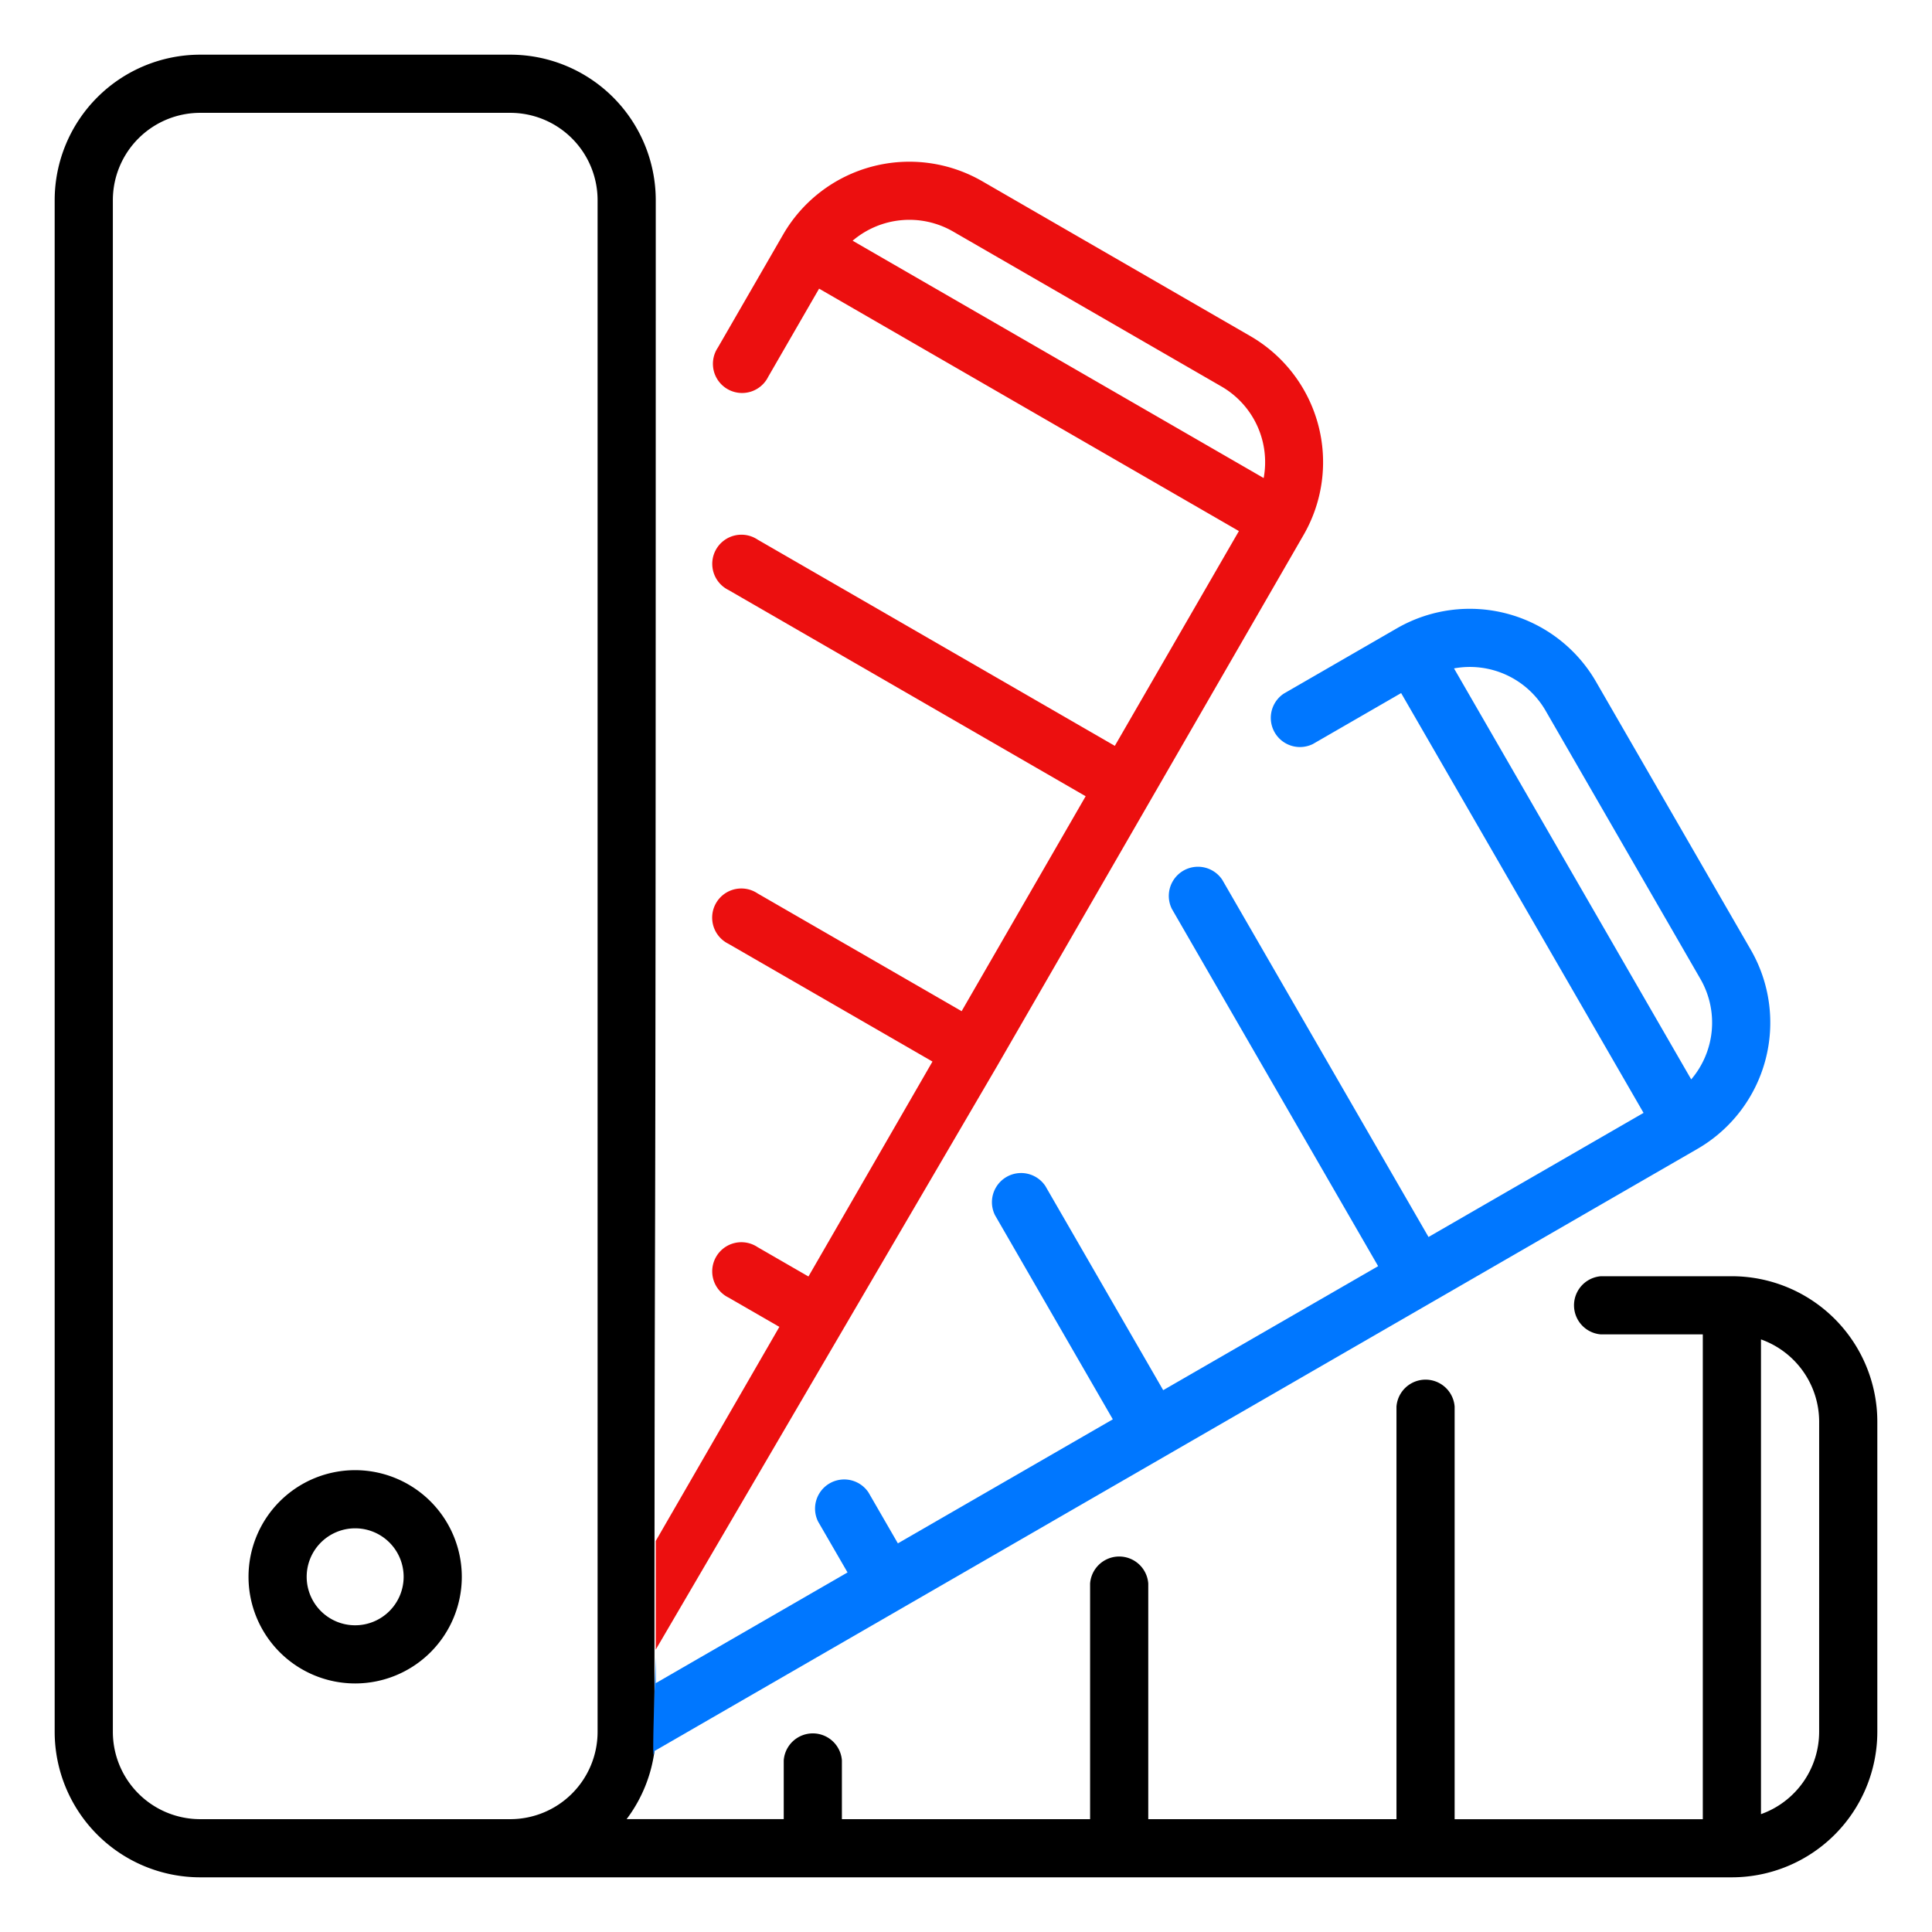
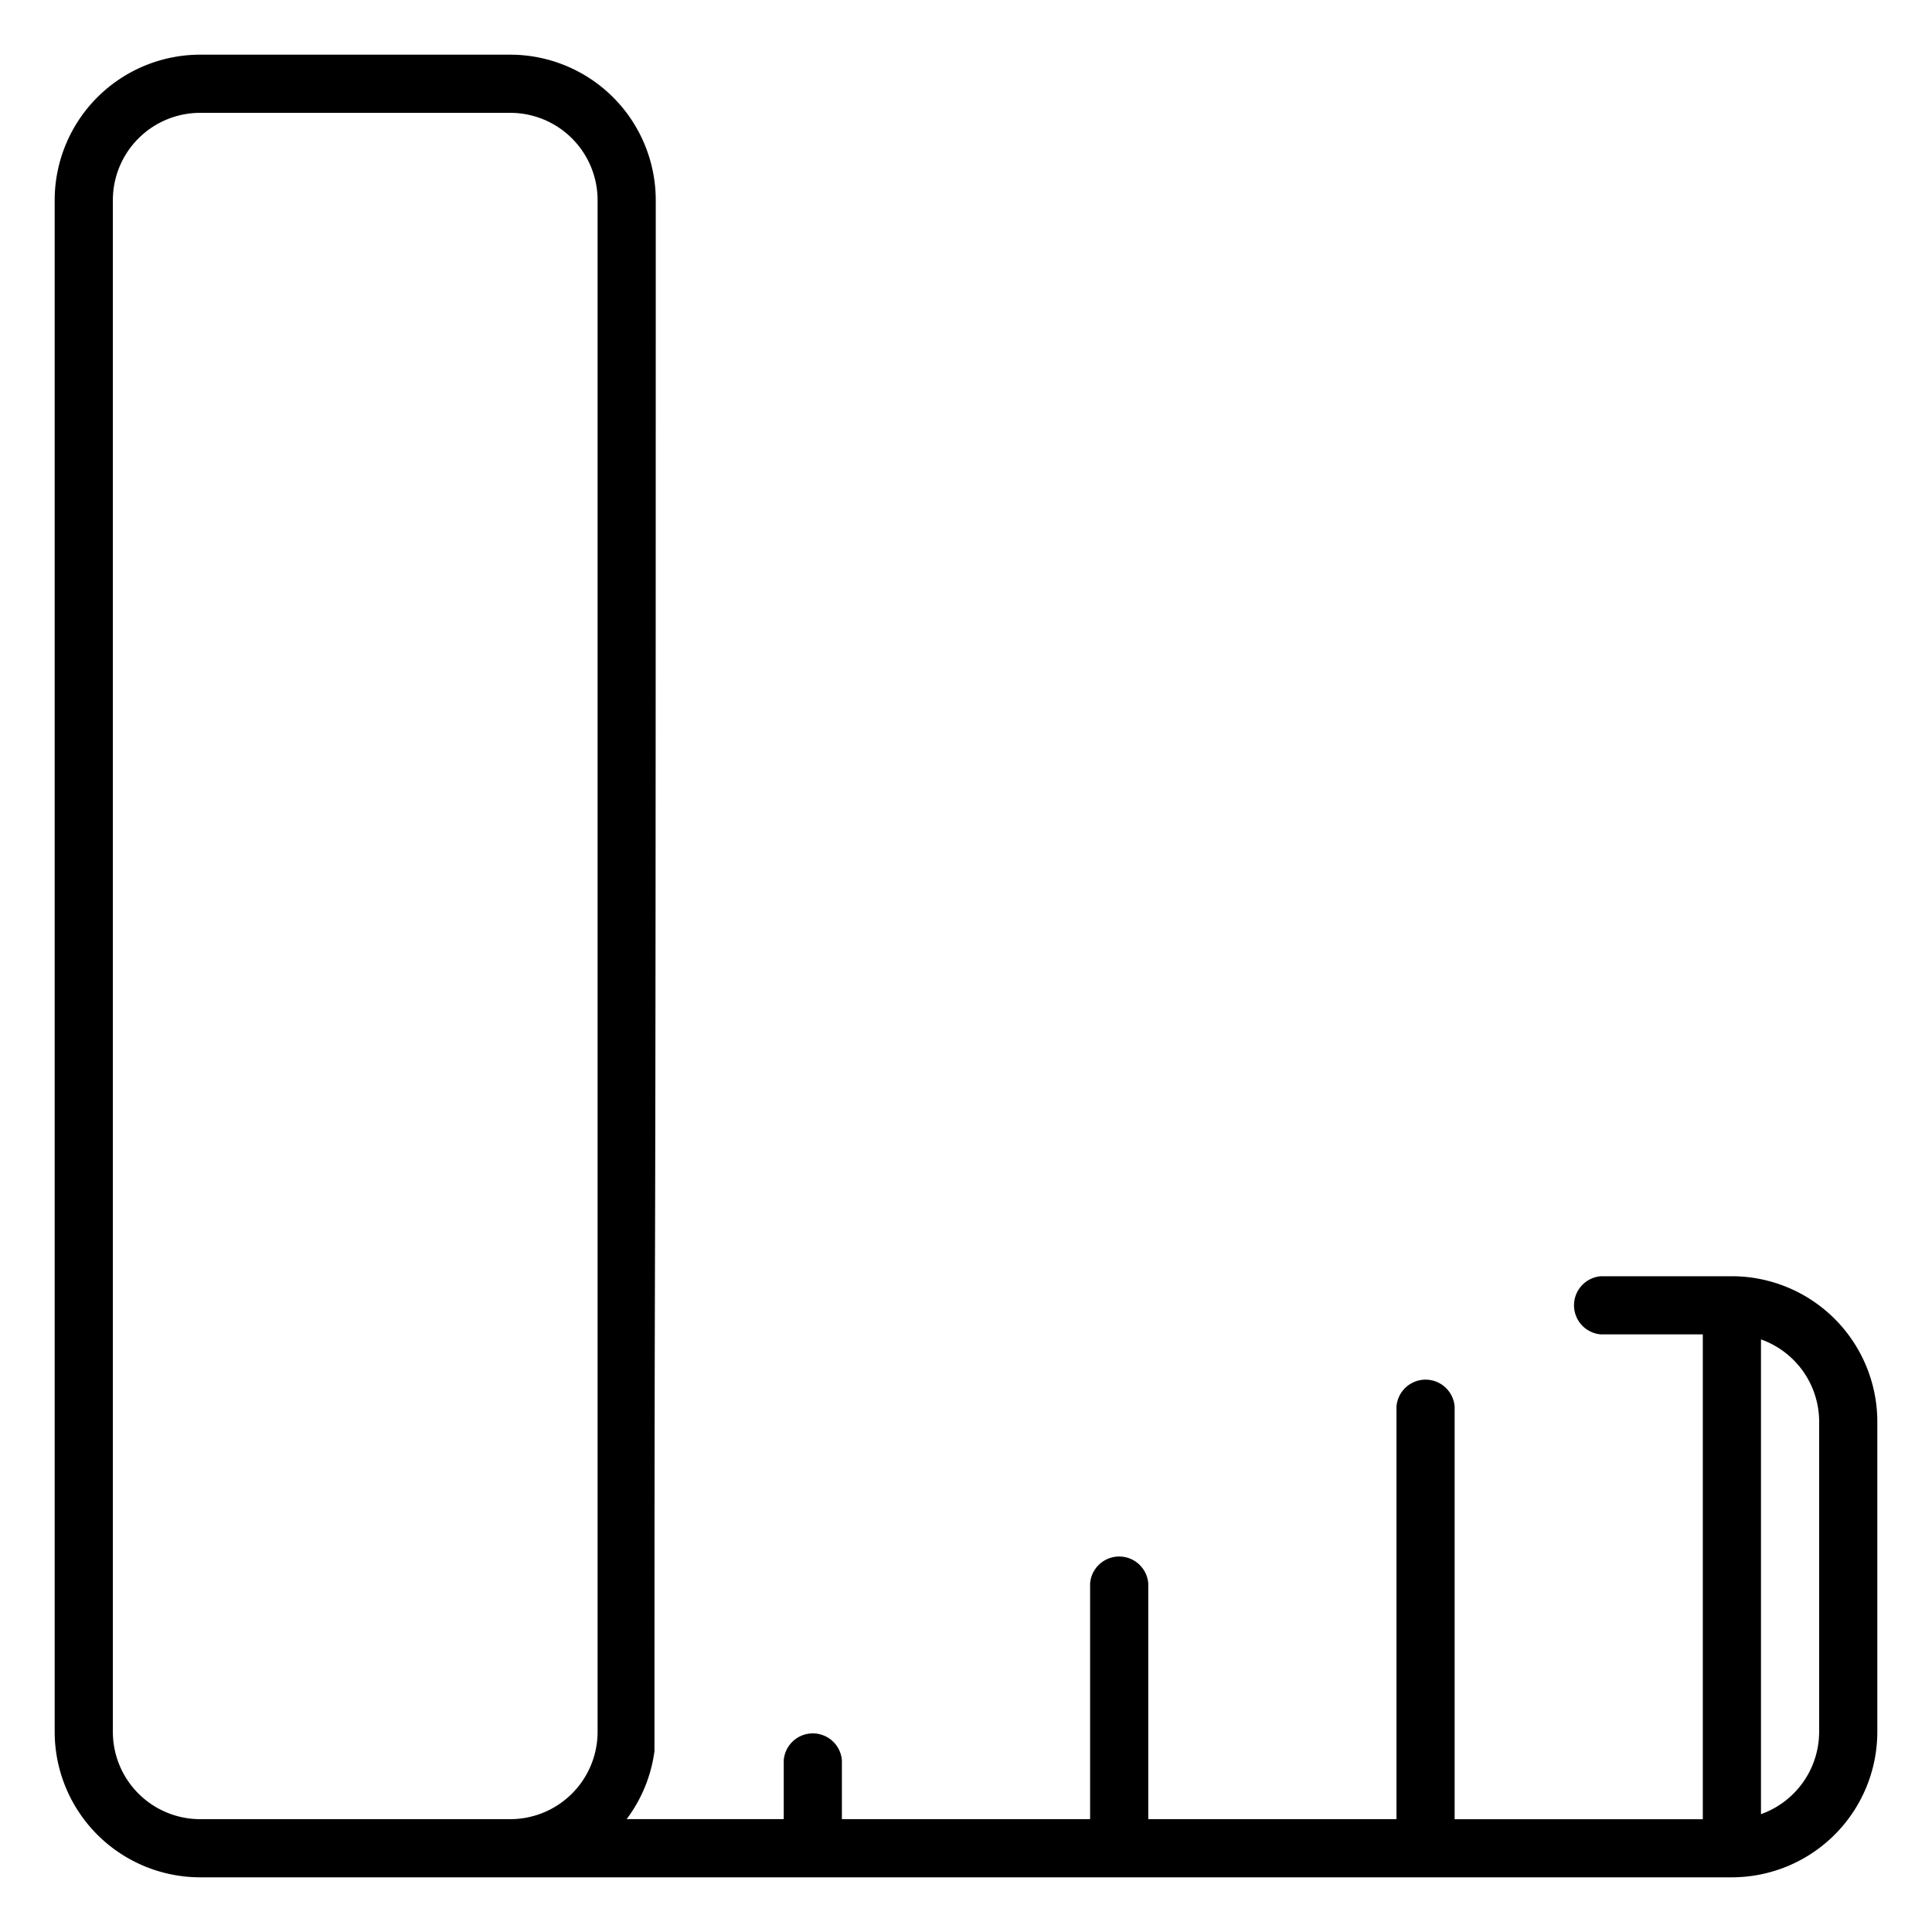
<svg xmlns="http://www.w3.org/2000/svg" viewBox="731.5 1341 106 106">
  <defs>
    <style>.a{fill:#ec0f0f;}.b{fill:#07f;}.c{filter:url(#g);}.d{filter:url(#e);}.e{filter:url(#c);}.f{filter:url(#a);}</style>
    <filter id="a" x="742.138" y="1418.66" width="17.702" height="17.702" filterUnits="userSpaceOnUse">
      <feOffset dx="1" dy="1" input="SourceAlpha" />
      <feGaussianBlur stdDeviation="1" result="b" />
      <feFlood flood-opacity="0.102" />
      <feComposite operator="in" in2="b" />
      <feComposite in="SourceGraphic" />
    </filter>
    <filter id="c" x="731.5" y="1341" width="106" height="106" filterUnits="userSpaceOnUse">
      <feOffset dx="1" dy="1" input="SourceAlpha" />
      <feGaussianBlur stdDeviation="1" result="d" />
      <feFlood flood-opacity="0.102" />
      <feComposite operator="in" in2="d" />
      <feComposite in="SourceGraphic" />
    </filter>
    <filter id="e" x="764.477" y="1346.867" width="42.625" height="87.642" filterUnits="userSpaceOnUse">
      <feOffset dx="1" dy="1" input="SourceAlpha" />
      <feGaussianBlur stdDeviation="1" result="f" />
      <feFlood flood-opacity="0.102" />
      <feComposite operator="in" in2="f" />
      <feComposite in="SourceGraphic" />
    </filter>
    <filter id="g" x="764.341" y="1371.398" width="67.293" height="68.868" filterUnits="userSpaceOnUse">
      <feOffset dx="1" dy="1" input="SourceAlpha" />
      <feGaussianBlur stdDeviation="1" result="h" />
      <feFlood flood-opacity="0.102" />
      <feComposite operator="in" in2="h" />
      <feComposite in="SourceGraphic" />
    </filter>
  </defs>
  <g transform="translate(733.5 1343)">
    <g class="f" transform="matrix(1, 0, 0, 1, -733.5, -1343)">
-       <path d="M60.316,397.621a5.851,5.851,0,1,0,5.851,5.851A5.858,5.858,0,0,0,60.316,397.621Zm0,8.511a2.66,2.66,0,1,1,2.66-2.66A2.662,2.662,0,0,1,60.316,406.132Z" transform="translate(689.67 1023.04)" />
-     </g>
+       </g>
    <g class="e" transform="matrix(1, 0, 0, 1, -733.5, -1343)">
      <path d="M92.021,67.021H84.839a1.6,1.6,0,0,0,0,3.191h5.586v26.6H76.809V74.175a1.6,1.6,0,0,0-3.191,0V96.809H60V83.879a1.6,1.6,0,0,0-3.191,0V96.809H43.191V93.583a1.6,1.6,0,0,0-3.191,0v3.225H31.379a7.936,7.936,0,0,0,1.529-3.736c0-39.047.07-11.526.07-85.094A7.986,7.986,0,0,0,25,0H7.979A7.988,7.988,0,0,0,0,7.979V92.021A7.988,7.988,0,0,0,7.979,100H92.021A7.988,7.988,0,0,0,100,92.021V75A7.988,7.988,0,0,0,92.021,67.021Zm-62.234,25A4.793,4.793,0,0,1,25,96.809H7.979a4.793,4.793,0,0,1-4.787-4.787V7.979A4.793,4.793,0,0,1,7.979,3.191H25a4.793,4.793,0,0,1,4.787,4.787Zm67.021,0a4.8,4.8,0,0,1-3.191,4.513V70.487A4.8,4.8,0,0,1,96.809,75Z" transform="translate(733.5 1343)" />
    </g>
    <g class="d" transform="matrix(1, 0, 0, 1, -733.5, -1343)">
-       <path class="a" d="M51.726,55.457l8.4-14.557,8.4-14.557a7.988,7.988,0,0,0-2.921-10.9L50.874,6.934a8,8,0,0,0-10.9,2.921l-3.591,6.22a1.6,1.6,0,1,0,2.764,1.6l2.793-4.838,23.033,13.3L58.165,37.922l-19.6-11.317a1.6,1.6,0,1,0-1.6,2.764l19.6,11.317L49.76,52.479l-11.2-6.464a1.6,1.6,0,1,0-1.6,2.764l11.2,6.464L41.356,67.035l-2.793-1.612a1.6,1.6,0,1,0-1.6,2.764L39.76,69.8,32.977,81.546v5.963ZM43.78,10.207a4.8,4.8,0,0,1,5.5-.511L64.02,18.207a4.794,4.794,0,0,1,2.312,5.021Z" transform="translate(733.5 1343)" />
-     </g>
+       </g>
    <g class="c" transform="matrix(1, 0, 0, 1, -733.5, -1343)">
-       <path class="b" d="M32.907,93.072,90.146,60.025a8,8,0,0,0,2.92-10.9L84.556,34.385a8,8,0,0,0-10.9-2.921l-6.22,3.591a1.6,1.6,0,0,0,1.6,2.764l4.838-2.793,13.3,23.033L75.376,64.868l-11.317-19.6a1.6,1.6,0,0,0-2.764,1.6l11.317,19.6L60.819,73.272l-6.464-11.2a1.6,1.6,0,0,0-2.764,1.6l6.464,11.2L46.262,81.677,44.65,78.884a1.6,1.6,0,0,0-2.764,1.6L43.5,83.272l-10.52,6.074V87.93S32.724,94.461,32.907,93.072Zm43.868-59.4a4.8,4.8,0,0,1,5.018,2.307L90.3,50.721a4.8,4.8,0,0,1-.511,5.5Z" transform="translate(733.5 1343)" />
-     </g>
+       </g>
  </g>
</svg>